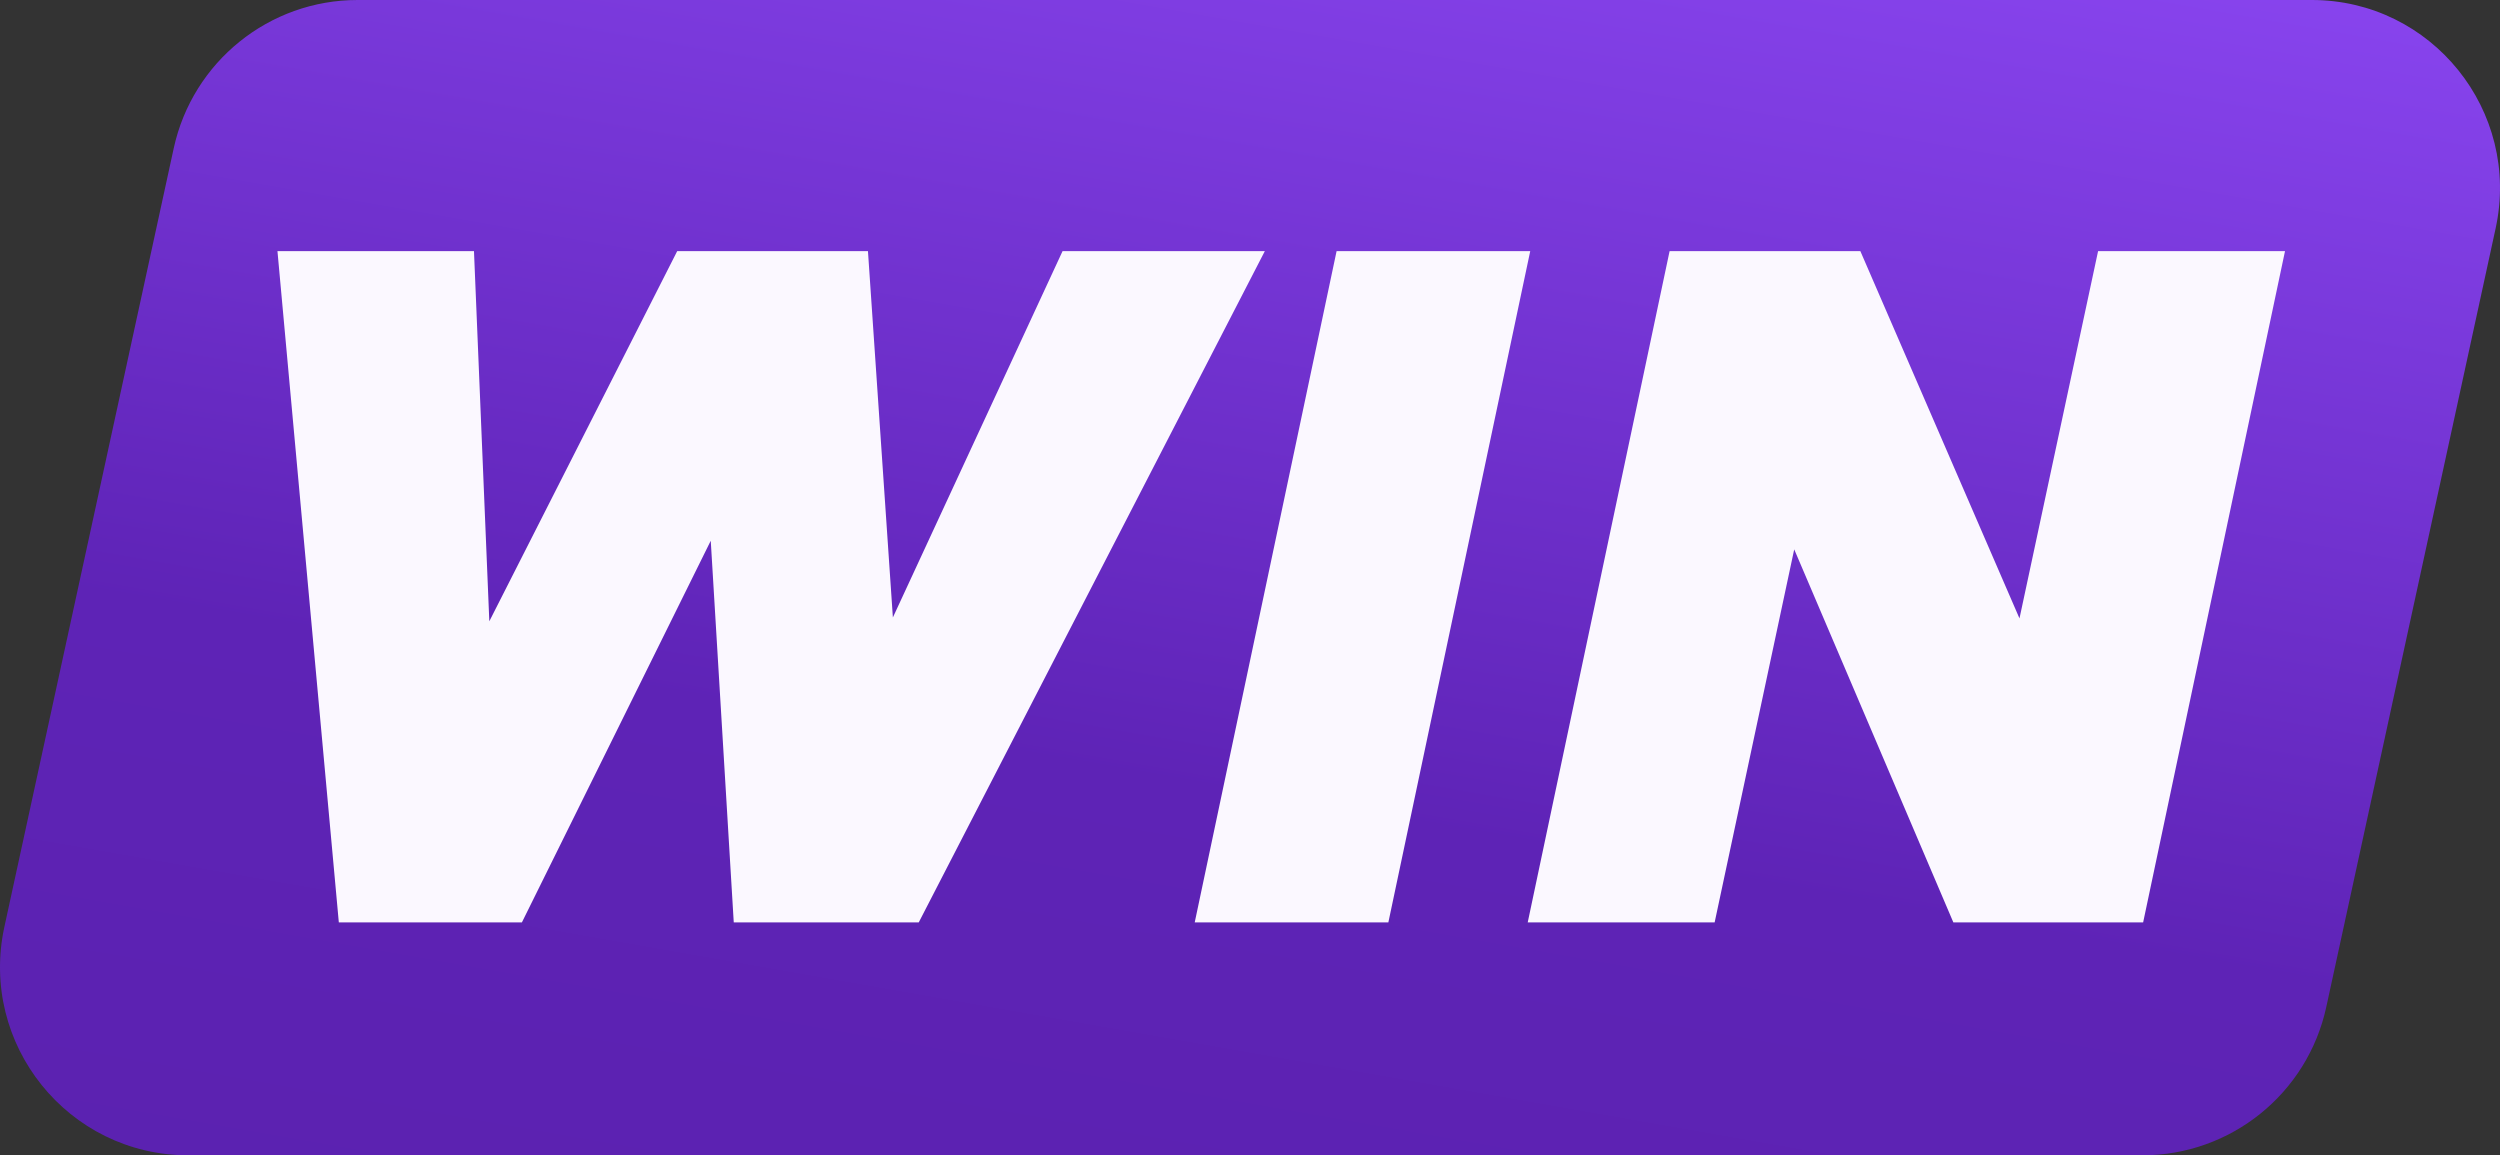
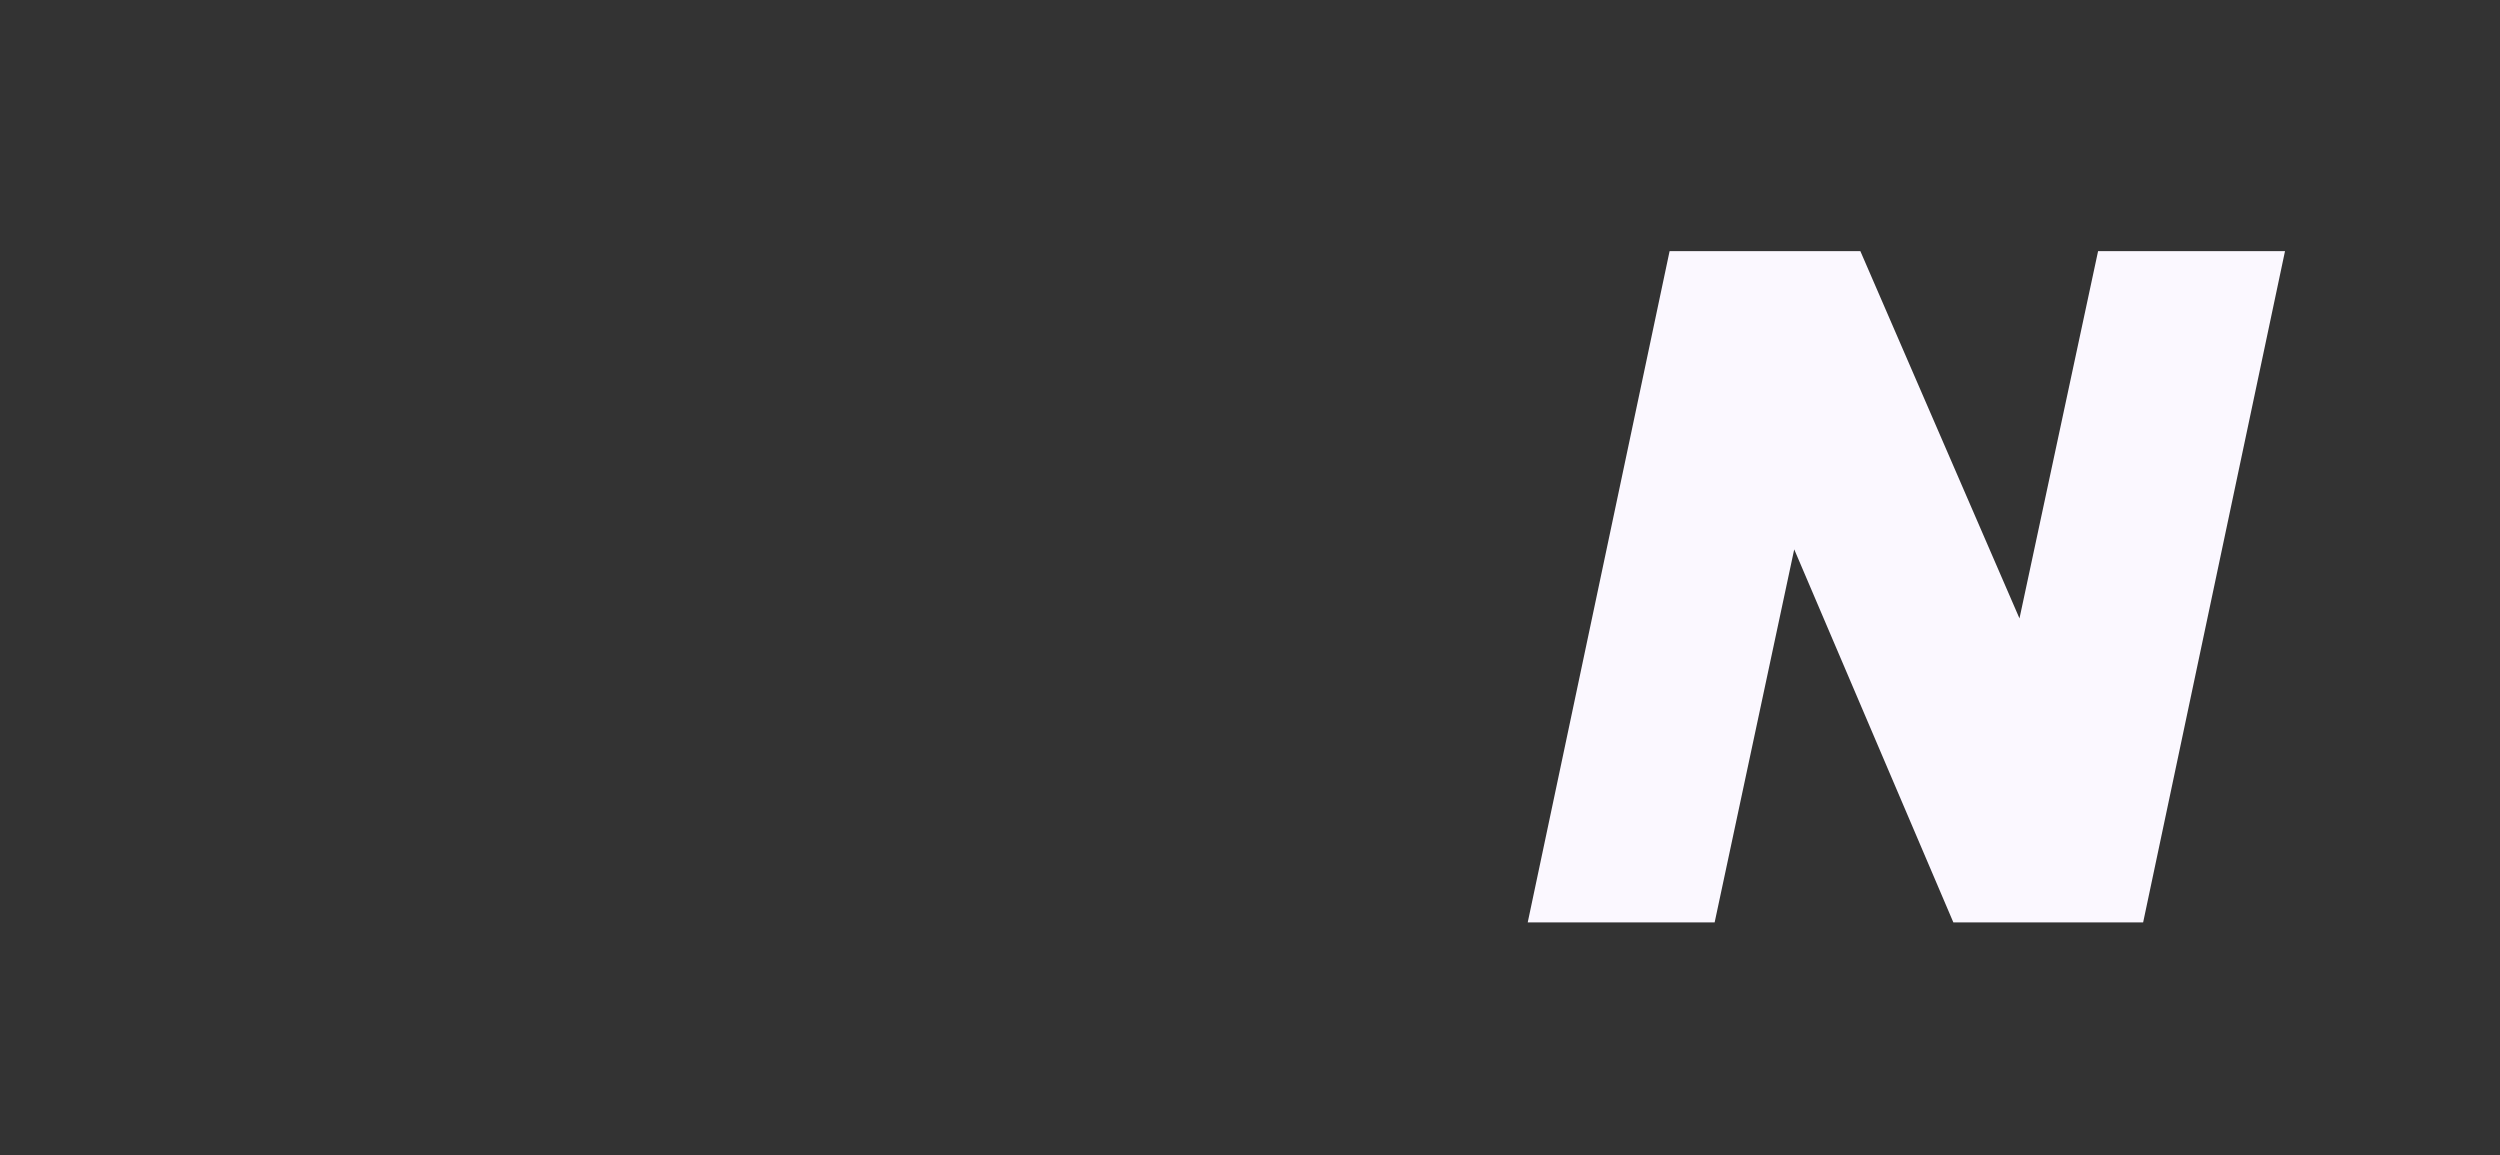
<svg xmlns="http://www.w3.org/2000/svg" width="264" height="122" viewBox="0 0 264 122" fill="none">
  <rect x="0" y="0" width="264" height="122" fill="#333333" stroke="none" />
-   <path d="M18.345 15.66C20.334 6.519 28.416 0 37.762 0H244.12C256.798 0 266.234 11.723 263.537 24.123L245.655 106.34C243.667 115.481 235.584 122 226.238 122H19.88C7.202 122 -2.234 110.277 0.463 97.877L18.345 15.66Z" fill="url(#paint0_linear_744_23488)" />
  <path d="M161.328 97.403L176.309 26.521H196.454L213.257 65.304L221.558 26.521H241.297L226.316 97.403H206.273L189.469 58.013L181.067 97.403H161.328Z" fill="#FBF8FF" />
-   <path d="M126.163 97.403L141.144 26.521H161.592L146.611 97.403H126.163Z" fill="#FBF8FF" />
-   <path d="M35.779 97.403L29.3 26.521H50.052L51.672 65.608L71.512 26.521H91.656L94.288 65.203L112.206 26.521H133.565L97.021 97.403H77.484L75.055 57.102L55.113 97.403H35.779Z" fill="#FBF8FF" />
  <defs>
    <linearGradient id="paint0_linear_744_23488" x1="172.271" y1="-37.006" x2="132.123" y2="191.596" gradientUnits="userSpaceOnUse">
      <stop stop-color="#914BFA" />
      <stop offset="0.545" stop-color="#5E23B6" />
      <stop offset="1" stop-color="#5921AC" />
    </linearGradient>
  </defs>
</svg>